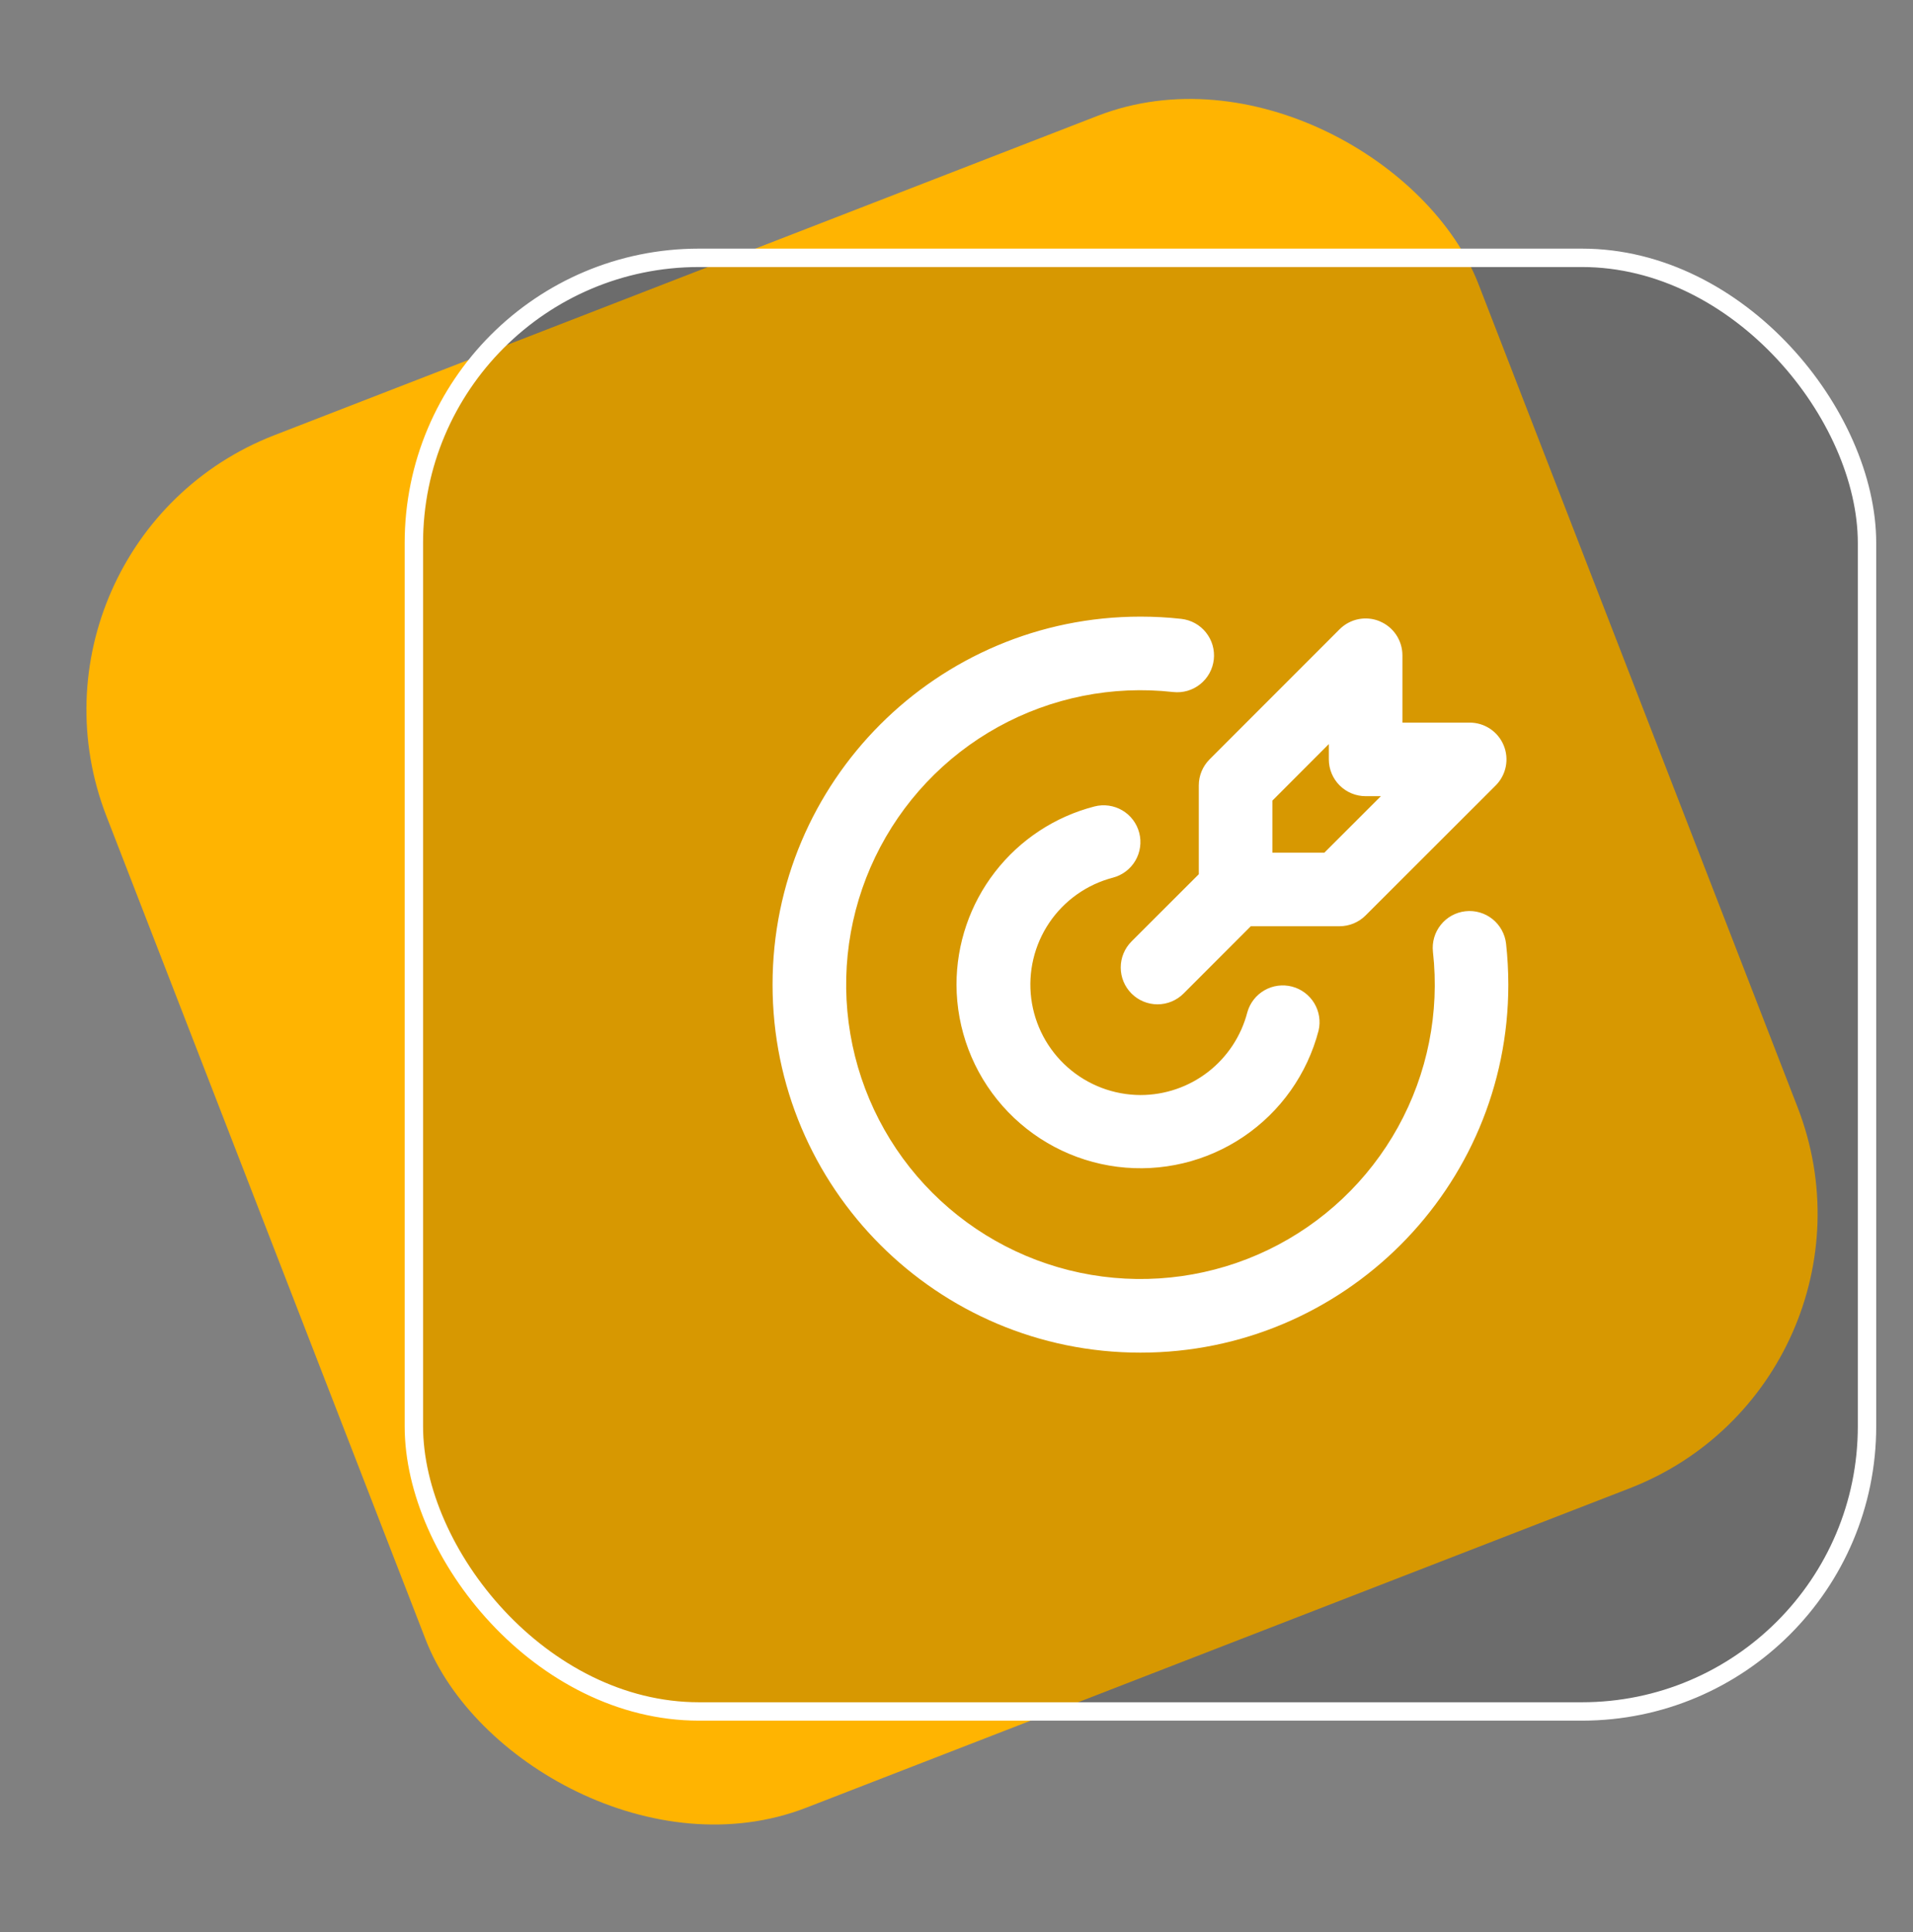
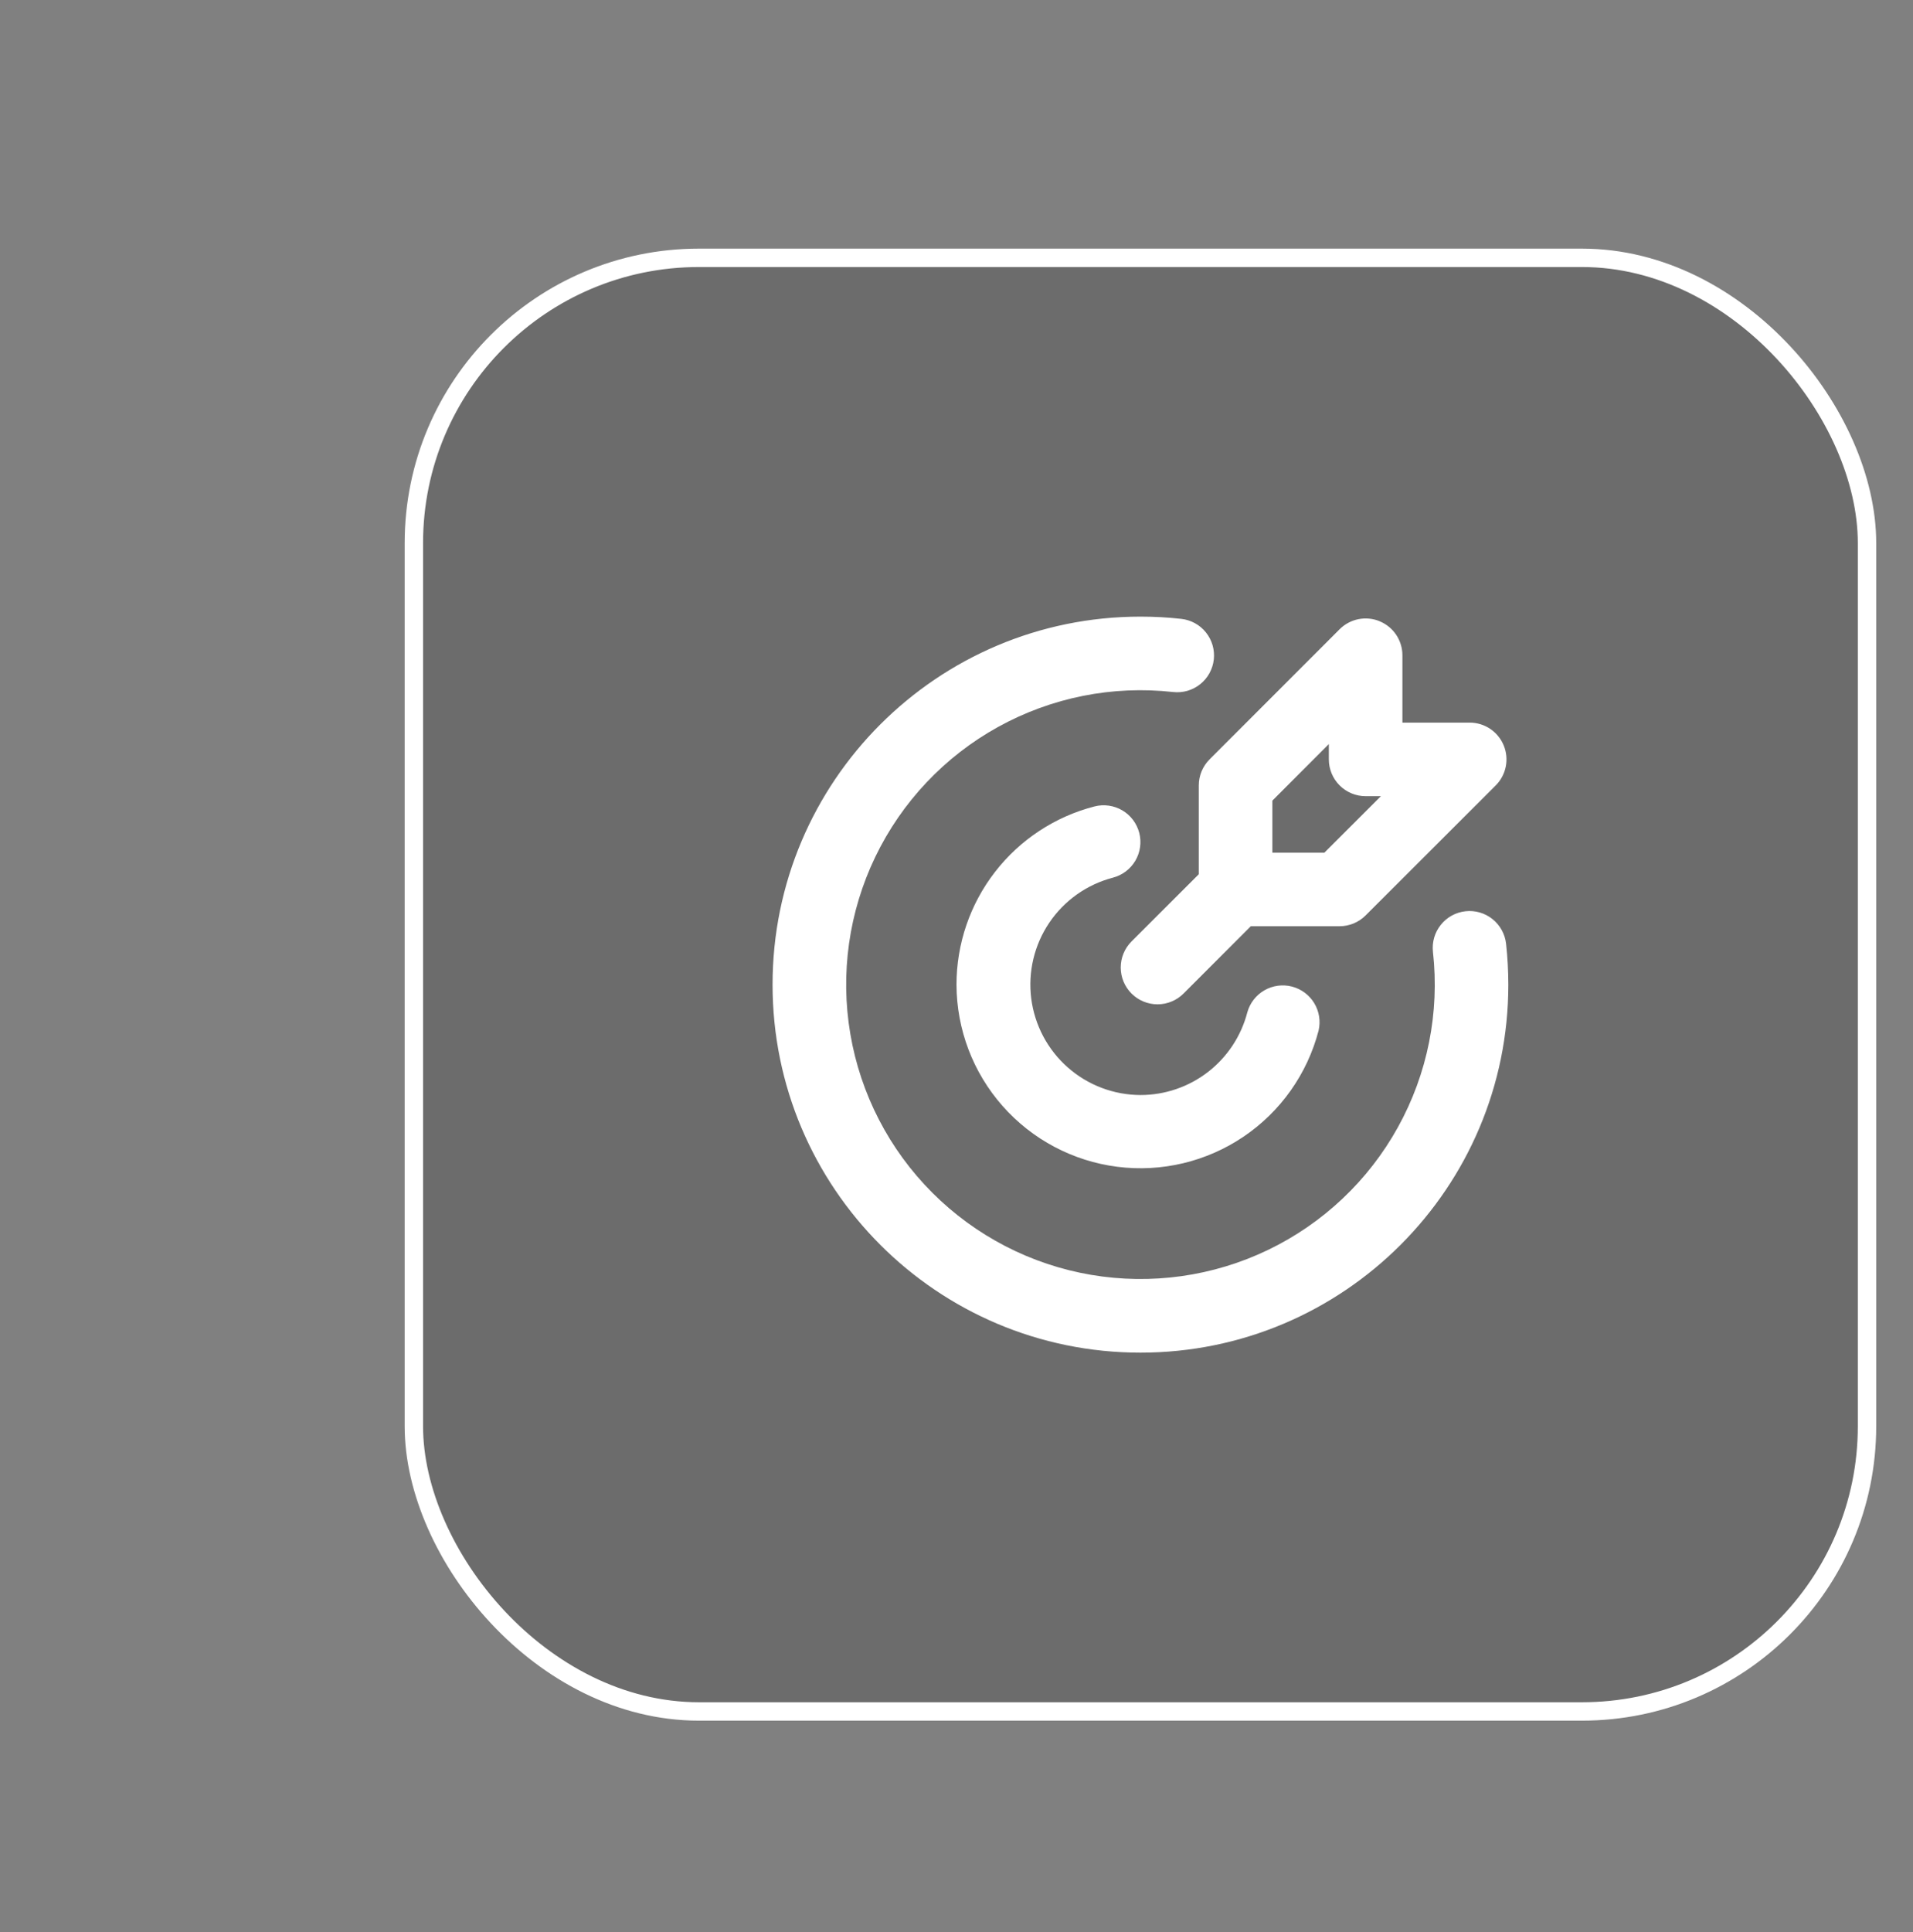
<svg xmlns="http://www.w3.org/2000/svg" width="104" height="105" viewBox="0 0 104 105" fill="none">
  <rect x="0" y="0" width="104" height="105" fill="#808080" stroke="none" />
-   <rect y="29.436" width="80" height="80" rx="16" transform="rotate(-21.196 0 29.436)" fill="#FFB401" />
  <g data-figma-bg-blur-radius="10">
    <rect x="22.5" y="14.012" width="79" height="79" rx="15.5" fill="black" fill-opacity="0.16" />
    <rect x="22.5" y="14.012" width="79" height="79" rx="15.5" stroke="white" />
    <path d="M62 33.512C62.751 33.512 63.491 33.552 64.22 33.634C64.481 33.663 64.734 33.743 64.964 33.869C65.194 33.996 65.397 34.166 65.561 34.372C65.725 34.577 65.848 34.812 65.921 35.064C65.994 35.316 66.017 35.581 65.988 35.842C65.959 36.103 65.879 36.356 65.752 36.586C65.626 36.816 65.455 37.019 65.25 37.183C65.045 37.347 64.81 37.469 64.558 37.543C64.305 37.616 64.041 37.639 63.78 37.61C60.484 37.241 57.155 37.906 54.253 39.512C51.352 41.117 49.021 43.586 47.583 46.574C46.145 49.563 45.672 52.924 46.228 56.194C46.784 59.463 48.342 62.479 50.688 64.824C53.033 67.169 56.048 68.728 59.318 69.284C62.587 69.84 65.949 69.367 68.938 67.929C71.926 66.491 74.394 64.16 76 61.258C77.606 58.357 78.271 55.028 77.902 51.732C77.873 51.471 77.896 51.206 77.969 50.954C78.042 50.702 78.165 50.467 78.329 50.262C78.66 49.847 79.143 49.582 79.67 49.524C80.197 49.465 80.726 49.619 81.14 49.95C81.345 50.115 81.516 50.318 81.642 50.548C81.769 50.778 81.849 51.031 81.878 51.292C81.958 52.021 81.999 52.761 82 53.512C82 64.558 73.046 73.512 62 73.512C50.954 73.512 42 64.558 42 53.512C42 42.466 50.954 33.512 62 33.512ZM61.936 45.266C62.068 45.779 61.99 46.324 61.721 46.78C61.451 47.237 61.011 47.567 60.498 47.7C59.088 48.069 57.86 48.939 57.044 50.147C56.228 51.355 55.88 52.819 56.063 54.265C56.247 55.711 56.951 57.041 58.044 58.007C59.136 58.972 60.542 59.507 62 59.512C63.331 59.512 64.624 59.071 65.676 58.256C66.728 57.441 67.479 56.3 67.812 55.012C67.954 54.508 68.287 54.081 68.74 53.82C69.194 53.559 69.731 53.487 70.237 53.617C70.743 53.748 71.178 54.072 71.449 54.52C71.719 54.967 71.804 55.503 71.684 56.012C71.07 58.364 69.622 60.412 67.608 61.773C65.595 63.135 63.155 63.717 60.743 63.411C58.332 63.105 56.115 61.931 54.506 60.109C52.897 58.288 52.006 55.942 52 53.512C52 51.294 52.736 49.14 54.094 47.387C55.452 45.634 57.353 44.382 59.5 43.828C59.754 43.762 60.019 43.747 60.279 43.784C60.539 43.821 60.79 43.909 61.016 44.042C61.242 44.176 61.44 44.352 61.598 44.562C61.755 44.772 61.87 45.011 61.936 45.266ZM75.008 33.766C75.373 33.917 75.685 34.173 75.905 34.502C76.124 34.83 76.242 35.217 76.242 35.612V39.272H79.9C80.296 39.272 80.682 39.389 81.011 39.609C81.34 39.829 81.596 40.141 81.747 40.506C81.899 40.872 81.938 41.274 81.861 41.662C81.784 42.05 81.594 42.406 81.314 42.686L74.24 49.752C73.865 50.127 73.356 50.338 72.826 50.338H68L64.344 53.996C63.969 54.371 63.46 54.582 62.929 54.582C62.398 54.582 61.889 54.371 61.514 53.996C61.139 53.62 60.928 53.111 60.928 52.581C60.928 52.05 61.139 51.541 61.514 51.166L65.172 47.512V42.684C65.172 42.153 65.383 41.645 65.758 41.27L72.828 34.198C73.108 33.918 73.464 33.727 73.852 33.65C74.24 33.573 74.642 33.612 75.008 33.764M72.242 40.438L69.172 43.512V46.34H72L75.072 43.27H74.242C73.712 43.27 73.203 43.059 72.828 42.684C72.453 42.309 72.242 41.8 72.242 41.27V40.438Z" fill="white" />
  </g>
  <defs>
    <clipPath id="bgblur_0_156_1301_clip_path" transform="translate(-12 -3.512)">
      <rect x="22.5" y="14.012" width="79" height="79" rx="15.5" />
    </clipPath>
  </defs>
</svg>